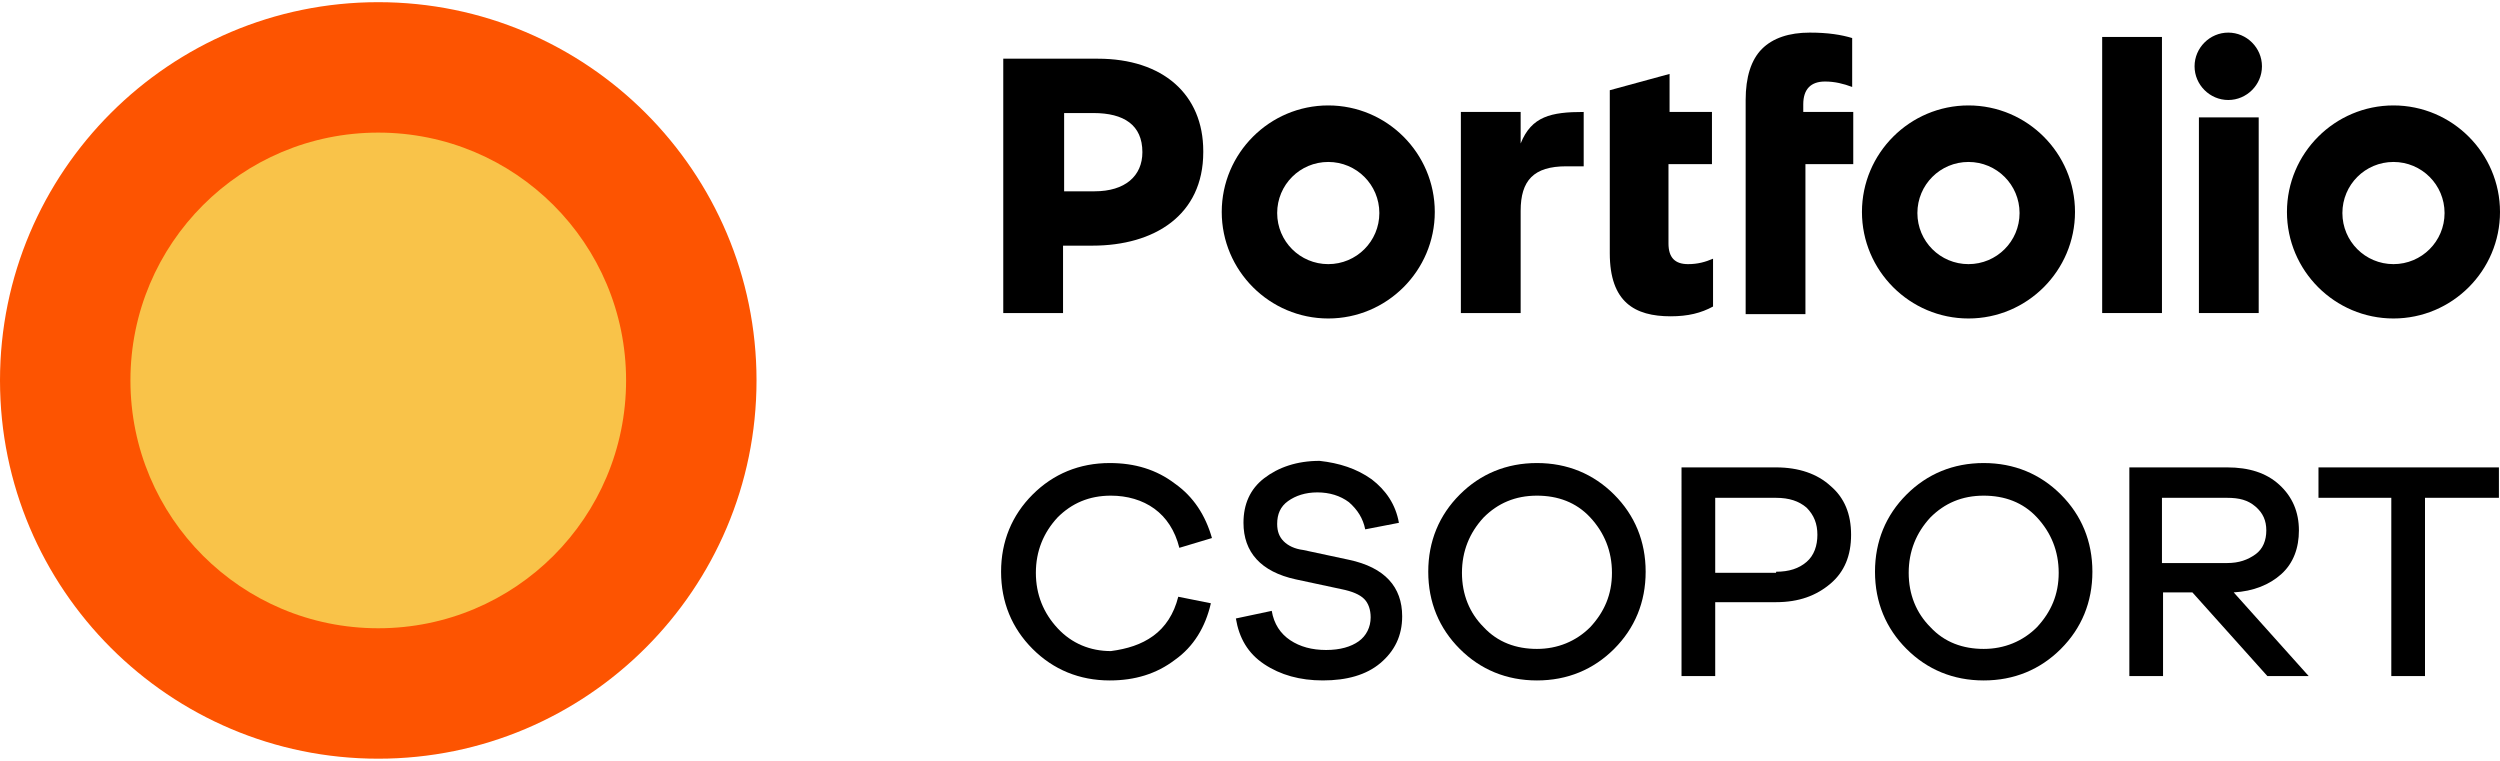
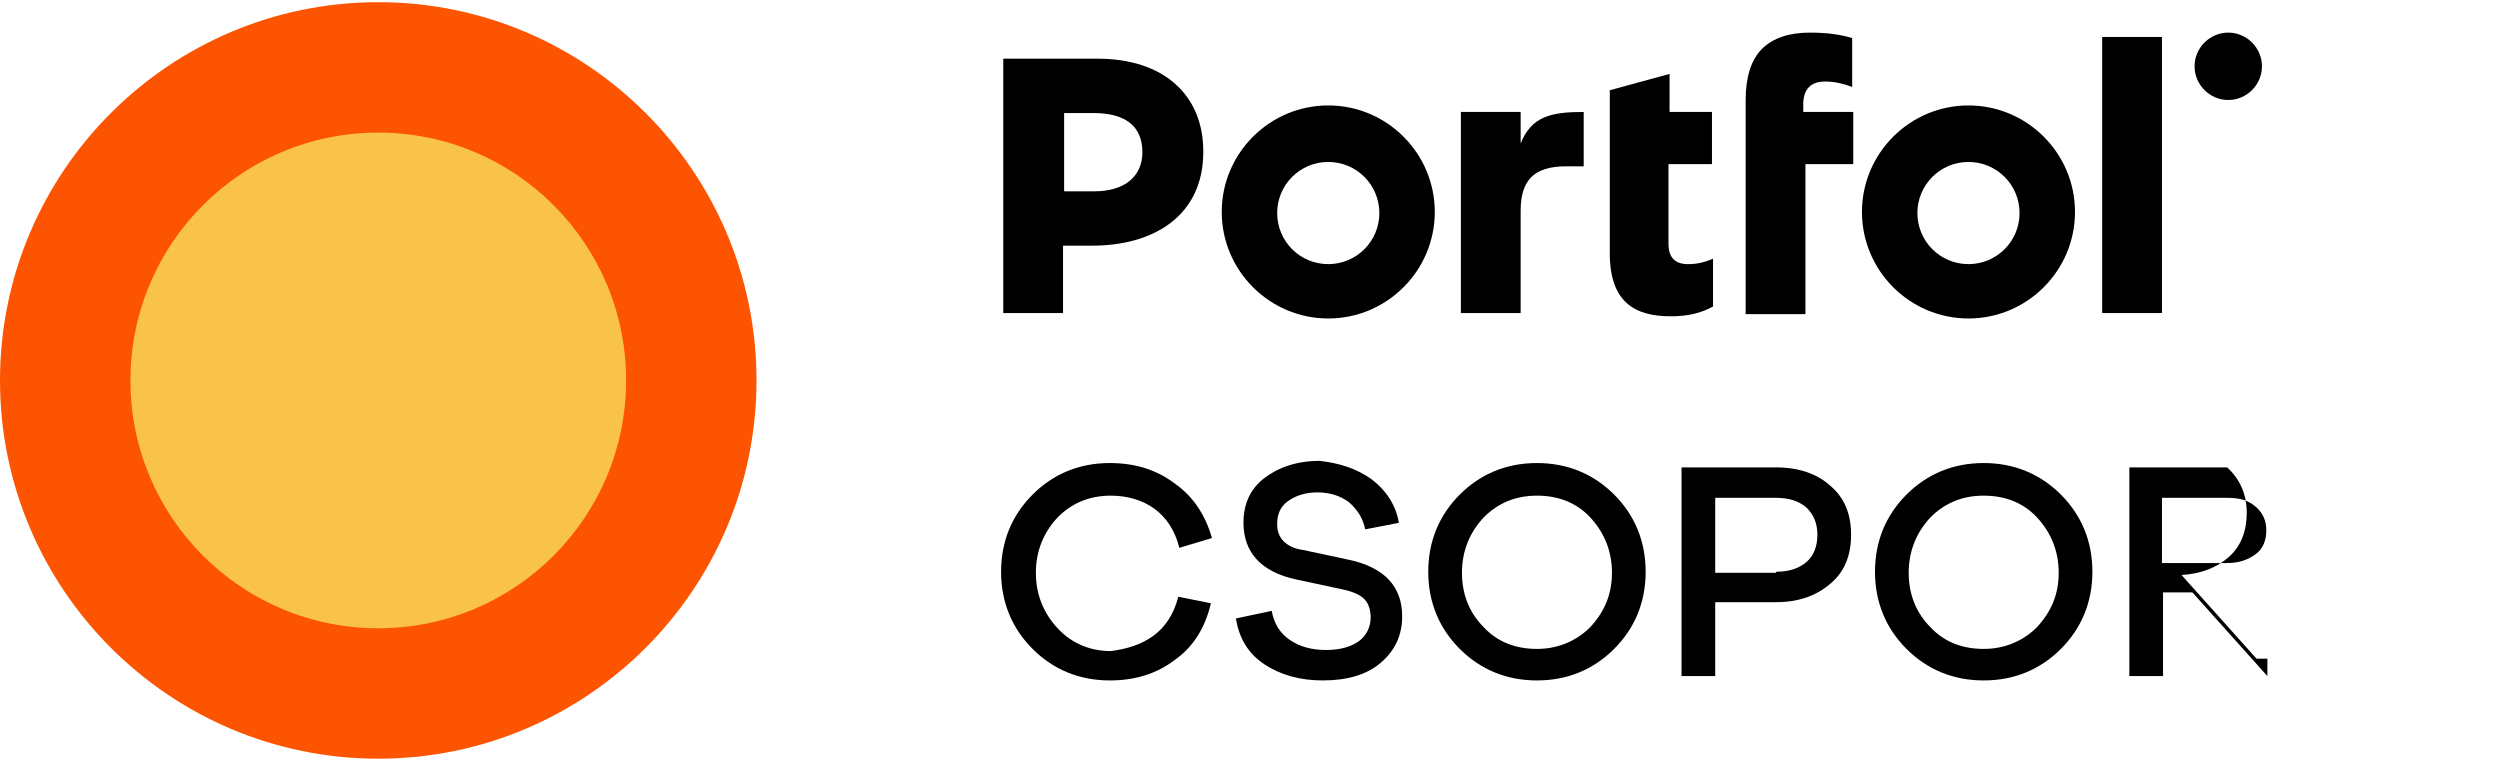
<svg xmlns="http://www.w3.org/2000/svg" version="1.1" id="Layer_1" x="0px" y="0px" viewBox="0 0 230 70" style="enable-background:new 0 0 230 70;" xml:space="preserve">
  <style type="text/css">
	.st0{fill:#FD5401;}
	.st1{fill:#F9C349;}
</style>
  <g>
    <g>
      <g>
        <path d="M92.3,5.4h8.7c6,0,9.7,3.3,9.7,8.5v0.1c0,5.8-4.5,8.6-10.2,8.6h-2.7v6.2h-5.5V5.4z M100.7,17.6c2.8,0,4.4-1.4,4.4-3.6V14     c0-2.5-1.7-3.6-4.5-3.6h-2.7v7.2H100.7z" />
      </g>
      <rect x="193.4" y="3.4" width="5.5" height="25.4" />
-       <rect x="202.3" y="10.8" width="5.5" height="18" />
      <path d="M181.1,9.7c-5.4,0-9.8,4.4-9.8,9.8c0,5.4,4.4,9.8,9.8,9.8c5.4,0,9.8-4.4,9.8-9.8C190.9,14.1,186.5,9.7,181.1,9.7     M181.1,24.3c-2.6,0-4.7-2.1-4.7-4.7c0-2.6,2.1-4.7,4.7-4.7s4.7,2.1,4.7,4.7C185.8,22.2,183.7,24.3,181.1,24.3" />
      <path d="M122.2,9.7c-5.4,0-9.8,4.4-9.8,9.8c0,5.4,4.4,9.8,9.8,9.8c5.4,0,9.8-4.4,9.8-9.8C132,14.1,127.6,9.7,122.2,9.7     M122.2,24.3c-2.6,0-4.7-2.1-4.7-4.7c0-2.6,2.1-4.7,4.7-4.7s4.7,2.1,4.7,4.7C126.9,22.2,124.8,24.3,122.2,24.3" />
-       <path d="M220.2,9.7c-5.4,0-9.8,4.4-9.8,9.8c0,5.4,4.4,9.8,9.8,9.8c5.4,0,9.8-4.4,9.8-9.8C230,14.1,225.6,9.7,220.2,9.7     M220.2,24.3c-2.6,0-4.7-2.1-4.7-4.7c0-2.6,2.1-4.7,4.7-4.7c2.6,0,4.7,2.1,4.7,4.7C224.9,22.2,222.8,24.3,220.2,24.3" />
      <path d="M201.9,6.1c0-1.7,1.4-3.1,3.1-3.1s3.1,1.4,3.1,3.1c0,1.7-1.4,3.1-3.1,3.1S201.9,7.8,201.9,6.1" />
      <path d="M170.4,10.3h-4.5V9.6c0-1.4,0.7-2.1,2-2.1c0.9,0,1.7,0.2,2.5,0.5V3.5c-1-0.3-2.2-0.5-3.9-0.5c-1.9,0-3.4,0.5-4.4,1.5    c-1,1-1.5,2.6-1.5,4.7v1.3v4.9v13.5h5.5V15.1h4.4V10.3z" />
      <path d="M157.6,10.3h-4V6.8l-5.5,1.5v2.1v12.9c0,4.5,2.3,5.8,5.6,5.8c1.6,0,2.8-0.3,3.9-0.9v-4.4c-0.7,0.3-1.4,0.5-2.3,0.5    c-1.2,0-1.8-0.6-1.8-1.9v-7.3h4V10.3z" />
      <path d="M145.7,10.3c-3,0-4.8,0.4-5.8,2.9v-2.9h-5.5v18.5h5.5v-9.4c0-2.8,1.2-4.1,4.2-4.1h1.6V10.3z" />
    </g>
    <path class="st0" d="M69.6,35C69.6,15.8,54,0.2,34.8,0.2S0,15.8,0,35s15.6,34.8,34.8,34.8S69.6,54.2,69.6,35" />
    <path class="st1" d="M57.6,35c0,12.6-10.2,22.8-22.8,22.8C22.2,57.8,12,47.6,12,35s10.2-22.8,22.8-22.8   C47.4,12.2,57.6,22.4,57.6,35" />
    <g>
      <path d="M106.1,58.5c1.1-0.8,1.9-2,2.3-3.6l3,0.6c-0.5,2.2-1.6,4-3.3,5.2c-1.7,1.3-3.7,1.9-6,1.9c-2.8,0-5.2-1-7.1-2.9    c-1.9-1.9-2.9-4.3-2.9-7.1c0-2.8,1-5.2,2.9-7.1c1.9-1.9,4.3-2.9,7.1-2.9c2.3,0,4.3,0.6,6,1.9c1.7,1.2,2.8,2.9,3.4,5l-3,0.9    c-0.4-1.6-1.2-2.8-2.3-3.6c-1.1-0.8-2.5-1.2-4-1.2c-2,0-3.6,0.7-4.9,2c-1.3,1.4-2,3.1-2,5.1s0.7,3.7,2,5.1c1.3,1.4,3,2.1,4.9,2.1    C103.7,59.7,105,59.3,106.1,58.5z" />
      <path d="M126.2,44.1c1.3,1,2.2,2.3,2.5,4l-3.1,0.6c-0.2-1-0.7-1.8-1.5-2.5c-0.8-0.6-1.8-0.9-2.9-0.9c-1.1,0-2,0.3-2.7,0.8    c-0.7,0.5-1,1.2-1,2.1c0,0.7,0.2,1.2,0.6,1.6c0.4,0.4,1,0.7,1.8,0.8l4.2,0.9c3.3,0.7,4.9,2.5,4.9,5.2c0,1.8-0.7,3.2-2,4.3    c-1.3,1.1-3.1,1.6-5.3,1.6c-2.1,0-3.9-0.5-5.4-1.5c-1.5-1-2.3-2.4-2.6-4.2l3.3-0.7c0.2,1.2,0.8,2.1,1.7,2.7c0.9,0.6,2,0.9,3.3,0.9    c1.3,0,2.3-0.3,3-0.8c0.7-0.5,1.1-1.3,1.1-2.2c0-0.7-0.2-1.3-0.6-1.7c-0.4-0.4-1.1-0.7-2.1-0.9l-4.2-0.9c-3.2-0.7-4.8-2.5-4.8-5.2    c0-1.7,0.6-3.1,1.9-4.1c1.3-1,3-1.6,5.1-1.6C123.2,42.6,124.8,43.1,126.2,44.1z" />
      <path d="M148.5,45.5c1.9,1.9,2.9,4.3,2.9,7.1s-1,5.2-2.9,7.1c-1.9,1.9-4.3,2.9-7.1,2.9s-5.2-1-7.1-2.9c-1.9-1.9-2.9-4.3-2.9-7.1    c0-2.8,1-5.2,2.9-7.1c1.9-1.9,4.3-2.9,7.1-2.9S146.6,43.6,148.5,45.5z M146.3,57.7c1.3-1.4,2-3,2-5c0-2-0.7-3.7-2-5.1    c-1.3-1.4-3-2-4.9-2c-2,0-3.6,0.7-4.9,2c-1.3,1.4-2,3.1-2,5.1c0,2,0.7,3.7,2,5c1.3,1.4,3,2,4.9,2C143.3,59.7,145,59,146.3,57.7z" />
      <path d="M163.4,43c2.1,0,3.8,0.6,5,1.7c1.3,1.1,1.9,2.6,1.9,4.5c0,1.9-0.6,3.4-1.9,4.5c-1.3,1.1-2.9,1.7-5,1.7h-5.6v6.8h-3.1V43    H163.4z M163.4,52.6c1.2,0,2.1-0.3,2.8-0.9c0.7-0.6,1-1.5,1-2.5c0-1-0.3-1.8-1-2.5c-0.7-0.6-1.6-0.9-2.8-0.9h-5.6v6.9H163.4z" />
      <path d="M189.6,45.5c1.9,1.9,2.9,4.3,2.9,7.1s-1,5.2-2.9,7.1c-1.9,1.9-4.3,2.9-7.1,2.9s-5.2-1-7.1-2.9c-1.9-1.9-2.9-4.3-2.9-7.1    c0-2.8,1-5.2,2.9-7.1c1.9-1.9,4.3-2.9,7.1-2.9S187.7,43.6,189.6,45.5z M187.4,57.7c1.3-1.4,2-3,2-5c0-2-0.7-3.7-2-5.1    c-1.3-1.4-3-2-4.9-2c-2,0-3.6,0.7-4.9,2c-1.3,1.4-2,3.1-2,5.1c0,2,0.7,3.7,2,5c1.3,1.4,3,2,4.9,2C184.4,59.7,186.1,59,187.4,57.7z    " />
-       <path d="M208.6,62.2l-6.9-7.7H199v7.7h-3.1V43h9c2,0,3.6,0.5,4.8,1.6c1.2,1.1,1.8,2.5,1.8,4.2c0,1.6-0.5,3-1.6,4    c-1.1,1-2.6,1.6-4.4,1.7l6.9,7.7H208.6z M204.9,51.8c1.1,0,1.9-0.3,2.6-0.8c0.7-0.5,1-1.3,1-2.2c0-0.9-0.3-1.6-1-2.2    c-0.7-0.6-1.5-0.8-2.6-0.8h-6v6H204.9z" />
-       <path d="M223.1,45.8v16.4H220V45.8h-6.7V43h16.6v2.8H223.1z" />
+       <path d="M208.6,62.2l-6.9-7.7H199v7.7h-3.1V43h9c1.2,1.1,1.8,2.5,1.8,4.2c0,1.6-0.5,3-1.6,4    c-1.1,1-2.6,1.6-4.4,1.7l6.9,7.7H208.6z M204.9,51.8c1.1,0,1.9-0.3,2.6-0.8c0.7-0.5,1-1.3,1-2.2c0-0.9-0.3-1.6-1-2.2    c-0.7-0.6-1.5-0.8-2.6-0.8h-6v6H204.9z" />
    </g>
  </g>
</svg>